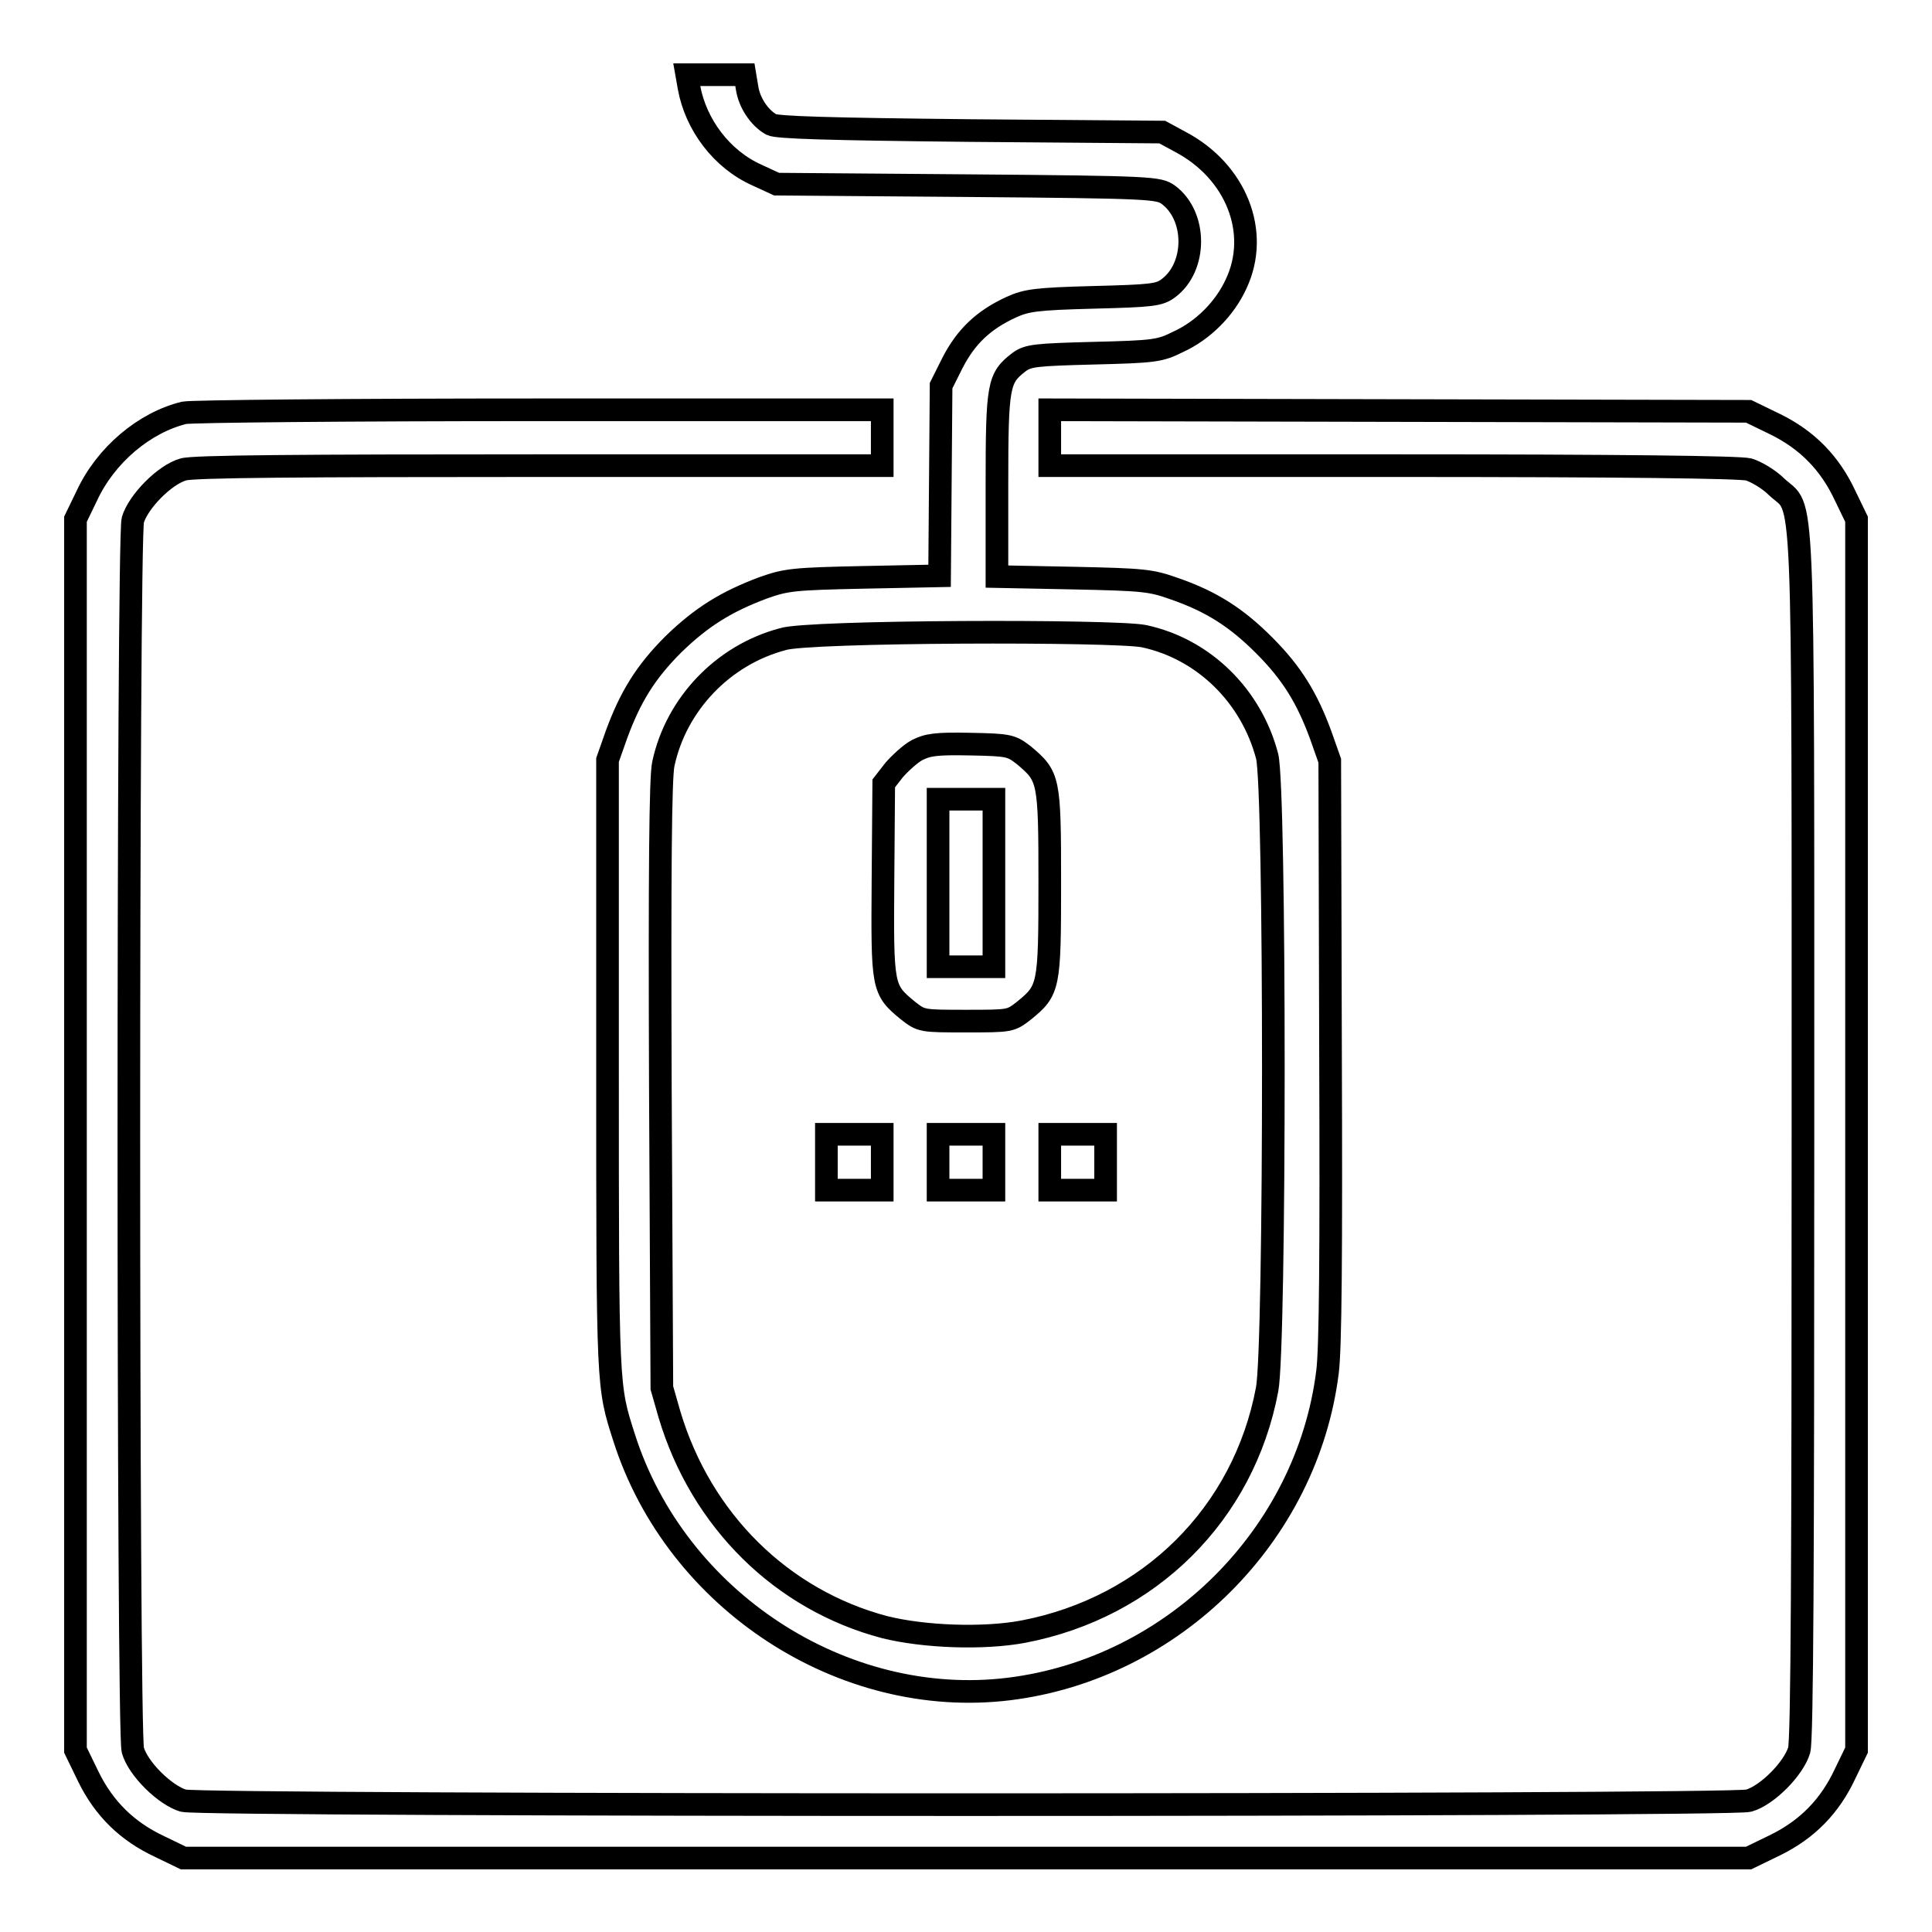
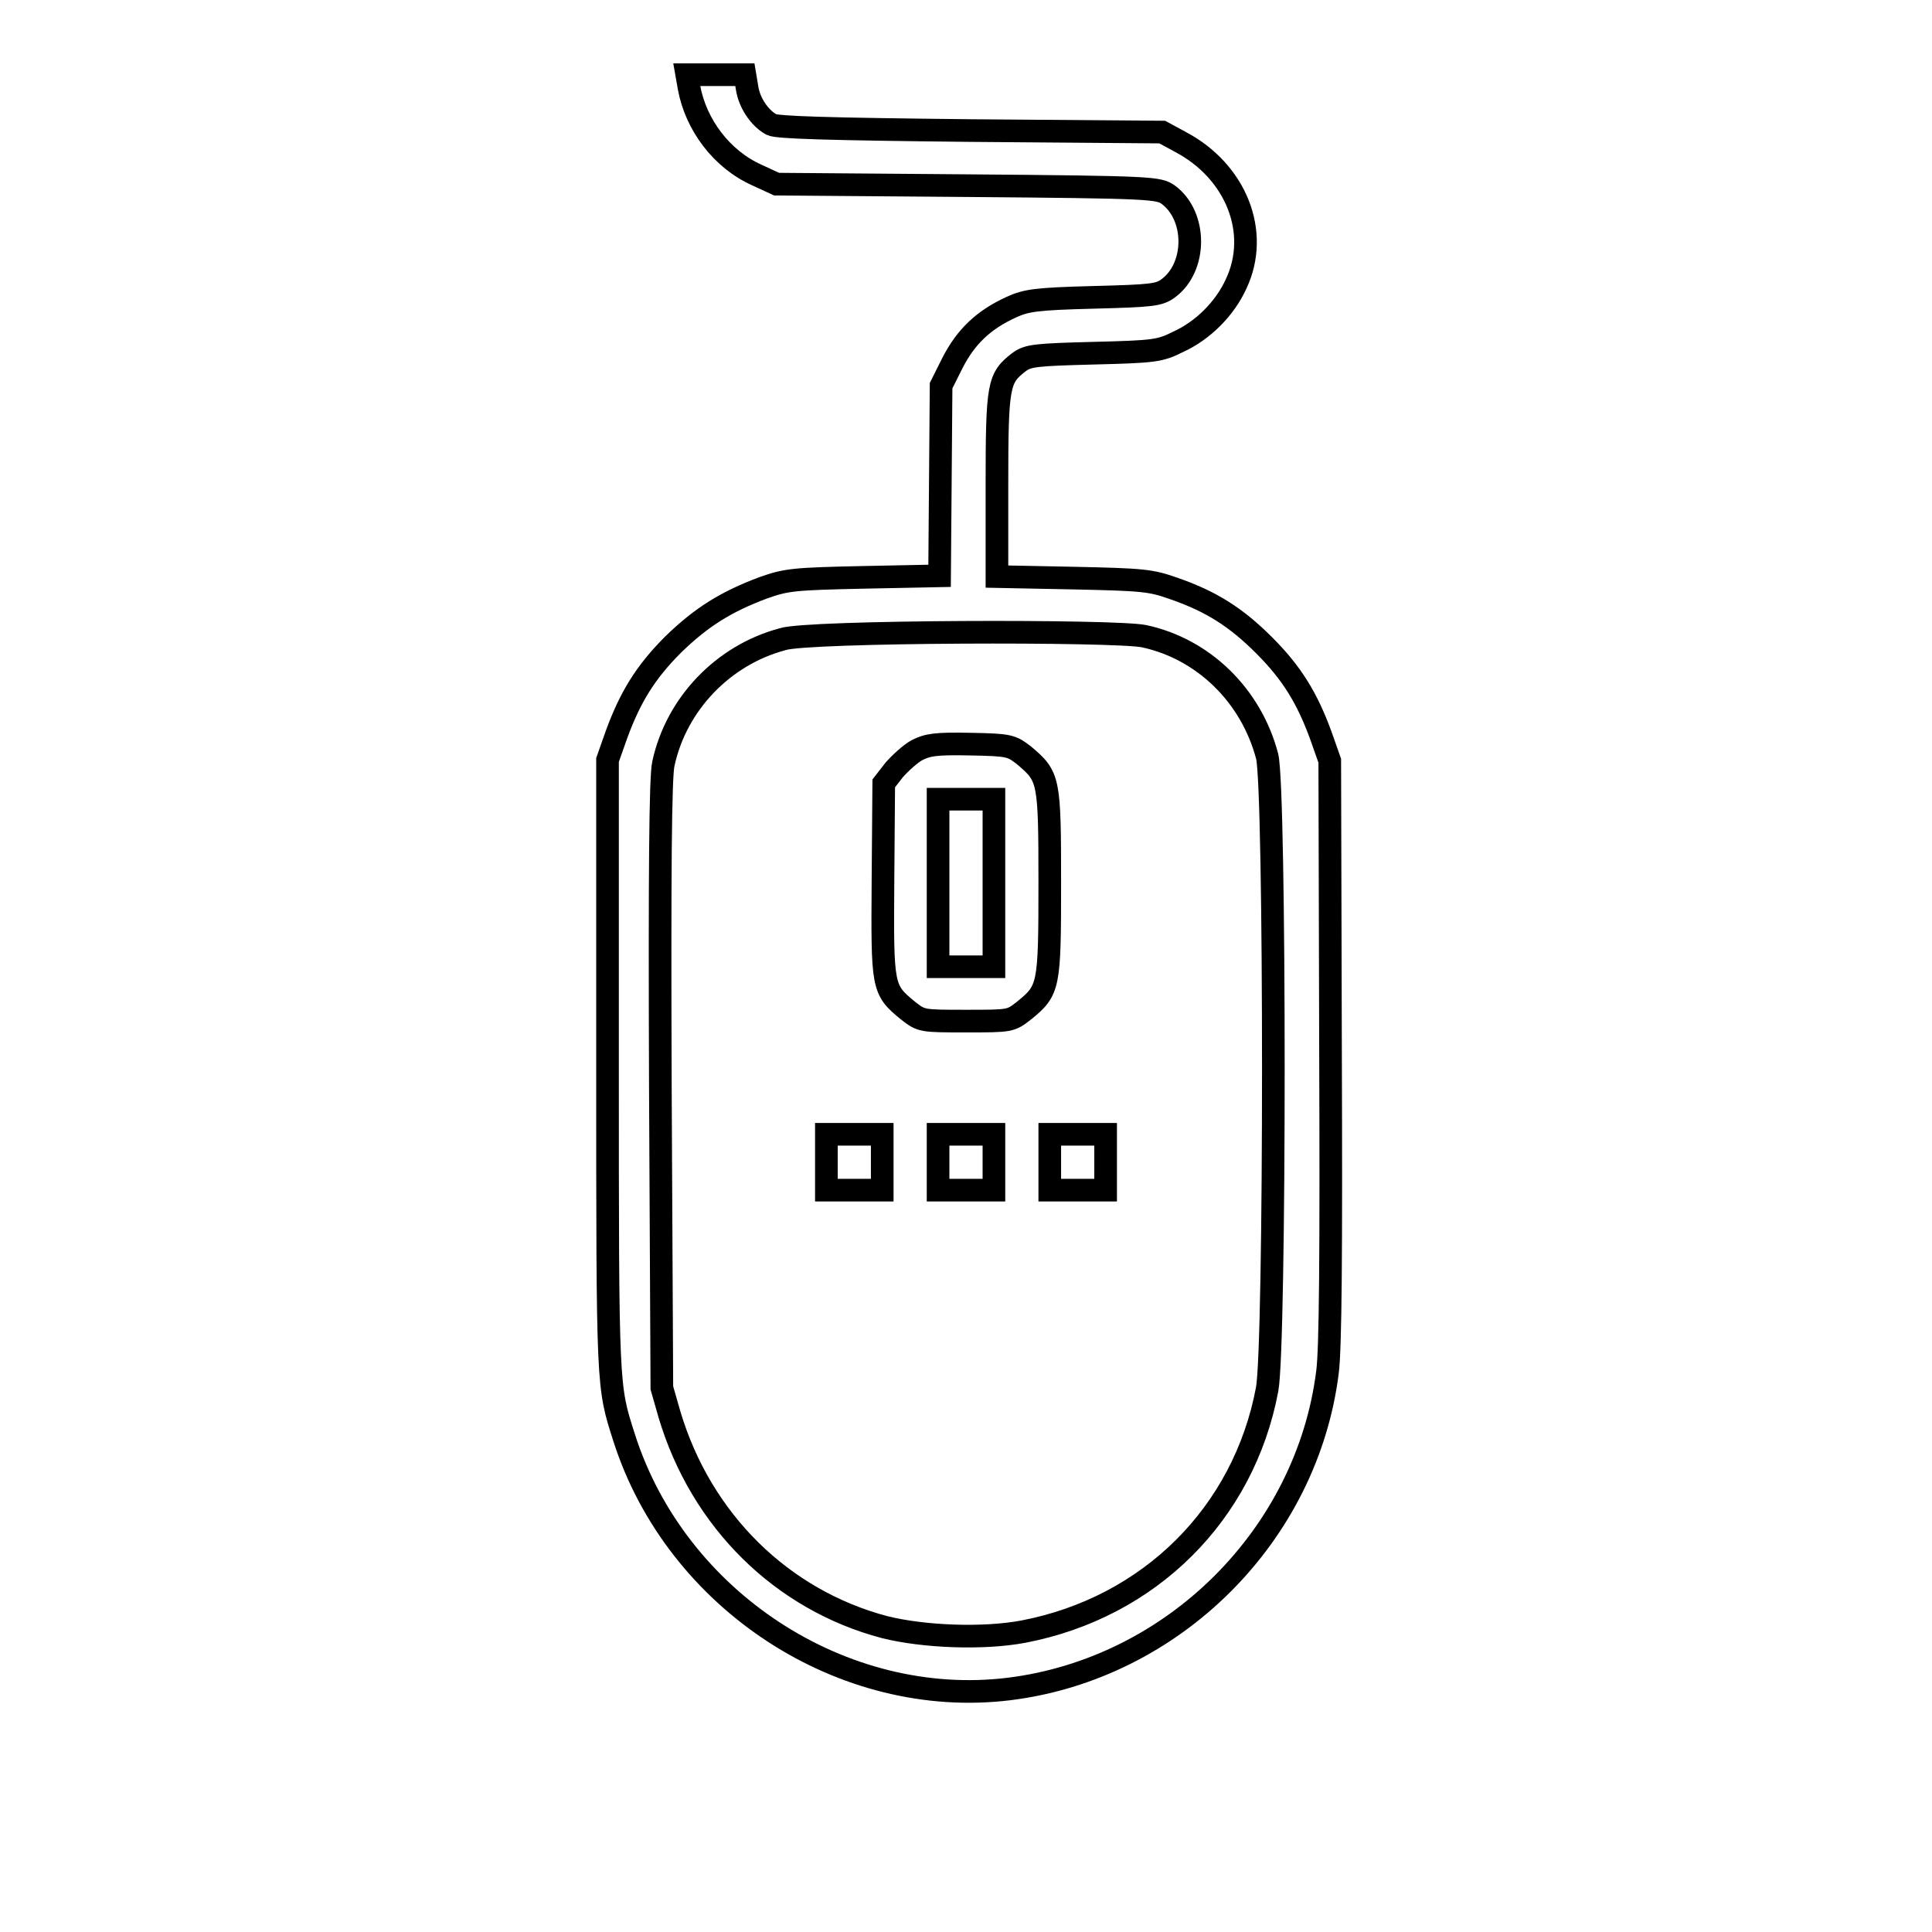
<svg xmlns="http://www.w3.org/2000/svg" version="1.1" x="0px" y="0px" viewBox="0 0 256 256" enable-background="new 0 0 256 256" xml:space="preserve">
  <g>
    <g>
      <g>
        <path stroke-width="3" fill-opacity="0" stroke="#000000" d="M91.3,11.6c0.9,4.9,4.3,9.5,9,11.6l2.6,1.2l25.3,0.2c24.6,0.2,25.3,0.3,26.6,1.2c3.8,2.8,3.8,9.6,0,12.4c-1.2,0.9-2.2,1-9.9,1.2c-7.7,0.2-8.9,0.4-10.9,1.3c-3.7,1.7-6,3.9-7.8,7.4l-1.5,3l-0.1,12.6l-0.1,12.6l-10,0.2c-9.4,0.2-10.3,0.3-13.4,1.4c-4.8,1.8-8.1,3.8-11.9,7.5c-3.7,3.7-5.7,7-7.5,11.9l-1.2,3.4v40.6c0,43,0,42.3,2.2,49.2c6.9,21.6,29,36,51,33.3c21.8-2.7,39.5-20.4,42.2-42c0.4-3.1,0.5-15.6,0.4-42.7l-0.1-38.3l-1.2-3.4c-1.8-4.9-3.8-8.2-7.5-11.9c-3.7-3.7-7-5.8-11.9-7.5c-3.1-1.1-4-1.2-13.4-1.4l-10.1-0.2V64.2c0-13.3,0.2-14.1,2.9-16.2c1.2-0.9,2.2-1,9.9-1.2c8.1-0.2,8.8-0.3,11.2-1.5c3.3-1.5,6.2-4.4,7.7-7.7c3.2-6.8,0-14.9-7.4-18.8l-2.4-1.3l-25.4-0.2c-19-0.2-25.6-0.4-26.4-0.8c-1.6-0.9-2.9-2.9-3.2-4.8l-0.3-1.8h-3.6H91L91.3,11.6z M151.6,84.3c7.9,1.7,14.2,7.9,16.3,15.9c1.1,4.2,1.1,78.2,0,83.9c-3.1,16.5-15.6,28.9-32.3,32.1c-5.3,1-13.2,0.7-18.4-0.6c-13.6-3.6-24.3-14.1-28.5-28.2l-1-3.5l-0.2-40.1c-0.1-28.2,0-40.9,0.4-42.6c1.7-7.9,7.9-14.4,15.8-16.5C106.8,83.6,147.8,83.5,151.6,84.3z" />
        <path stroke-width="3" fill-opacity="0" stroke="#000000" d="M121.5,99.4c-0.9,0.5-2.2,1.7-3,2.6l-1.4,1.8l-0.1,12.7c-0.1,14.4-0.1,14.6,3.3,17.4c1.8,1.4,1.8,1.4,7.7,1.4s5.9,0,7.7-1.4c3.3-2.7,3.4-3.1,3.4-16.9s-0.1-14.1-3.4-16.9c-1.7-1.3-1.9-1.4-7.1-1.5C123.9,98.5,122.9,98.7,121.5,99.4z M131.7,117v11.1H128h-3.7V117v-11.1h3.7h3.7V117z" />
        <path stroke-width="3" fill-opacity="0" stroke="#000000" d="M109.5,154v3.7h3.7h3.7V154v-3.7h-3.7h-3.7V154z" />
        <path stroke-width="3" fill-opacity="0" stroke="#000000" d="M124.3,154v3.7h3.7h3.7V154v-3.7H128h-3.7V154z" />
        <path stroke-width="3" fill-opacity="0" stroke="#000000" d="M139.1,154v3.7h3.7h3.7V154v-3.7h-3.7h-3.7V154z" />
-         <path stroke-width="3" fill-opacity="0" stroke="#000000" d="M24.4,54.7C19.1,56,14,60.3,11.5,65.7L10,68.8v81.6v81.5l1.7,3.5c2.1,4.3,5.2,7.3,9.5,9.3l3.1,1.5H128h103.7l3.5-1.7c4.3-2.1,7.3-5.2,9.3-9.5l1.5-3.1v-81.5V68.8l-1.5-3.1c-2-4.3-5-7.4-9.3-9.5l-3.5-1.7l-46.3-0.1l-46.3-0.1v3.7v3.7h45.4c30.8,0,45.9,0.2,47.2,0.5c1,0.3,2.7,1.3,3.7,2.3c3.7,3.5,3.5-3.6,3.5,85.8c0,56.9-0.1,80.2-0.5,81.6c-0.7,2.4-4.2,6-6.7,6.7c-2.6,0.7-204.7,0.7-207.4,0c-2.4-0.7-6-4.2-6.7-6.7c-0.7-2.6-0.7-160.4,0-163c0.7-2.4,4.2-6,6.7-6.7c1.3-0.4,15.5-0.5,47.2-0.5h45.4v-3.7v-3.7l-45.4,0C46,54.3,25.4,54.5,24.4,54.7z" />
      </g>
    </g>
  </g>
</svg>